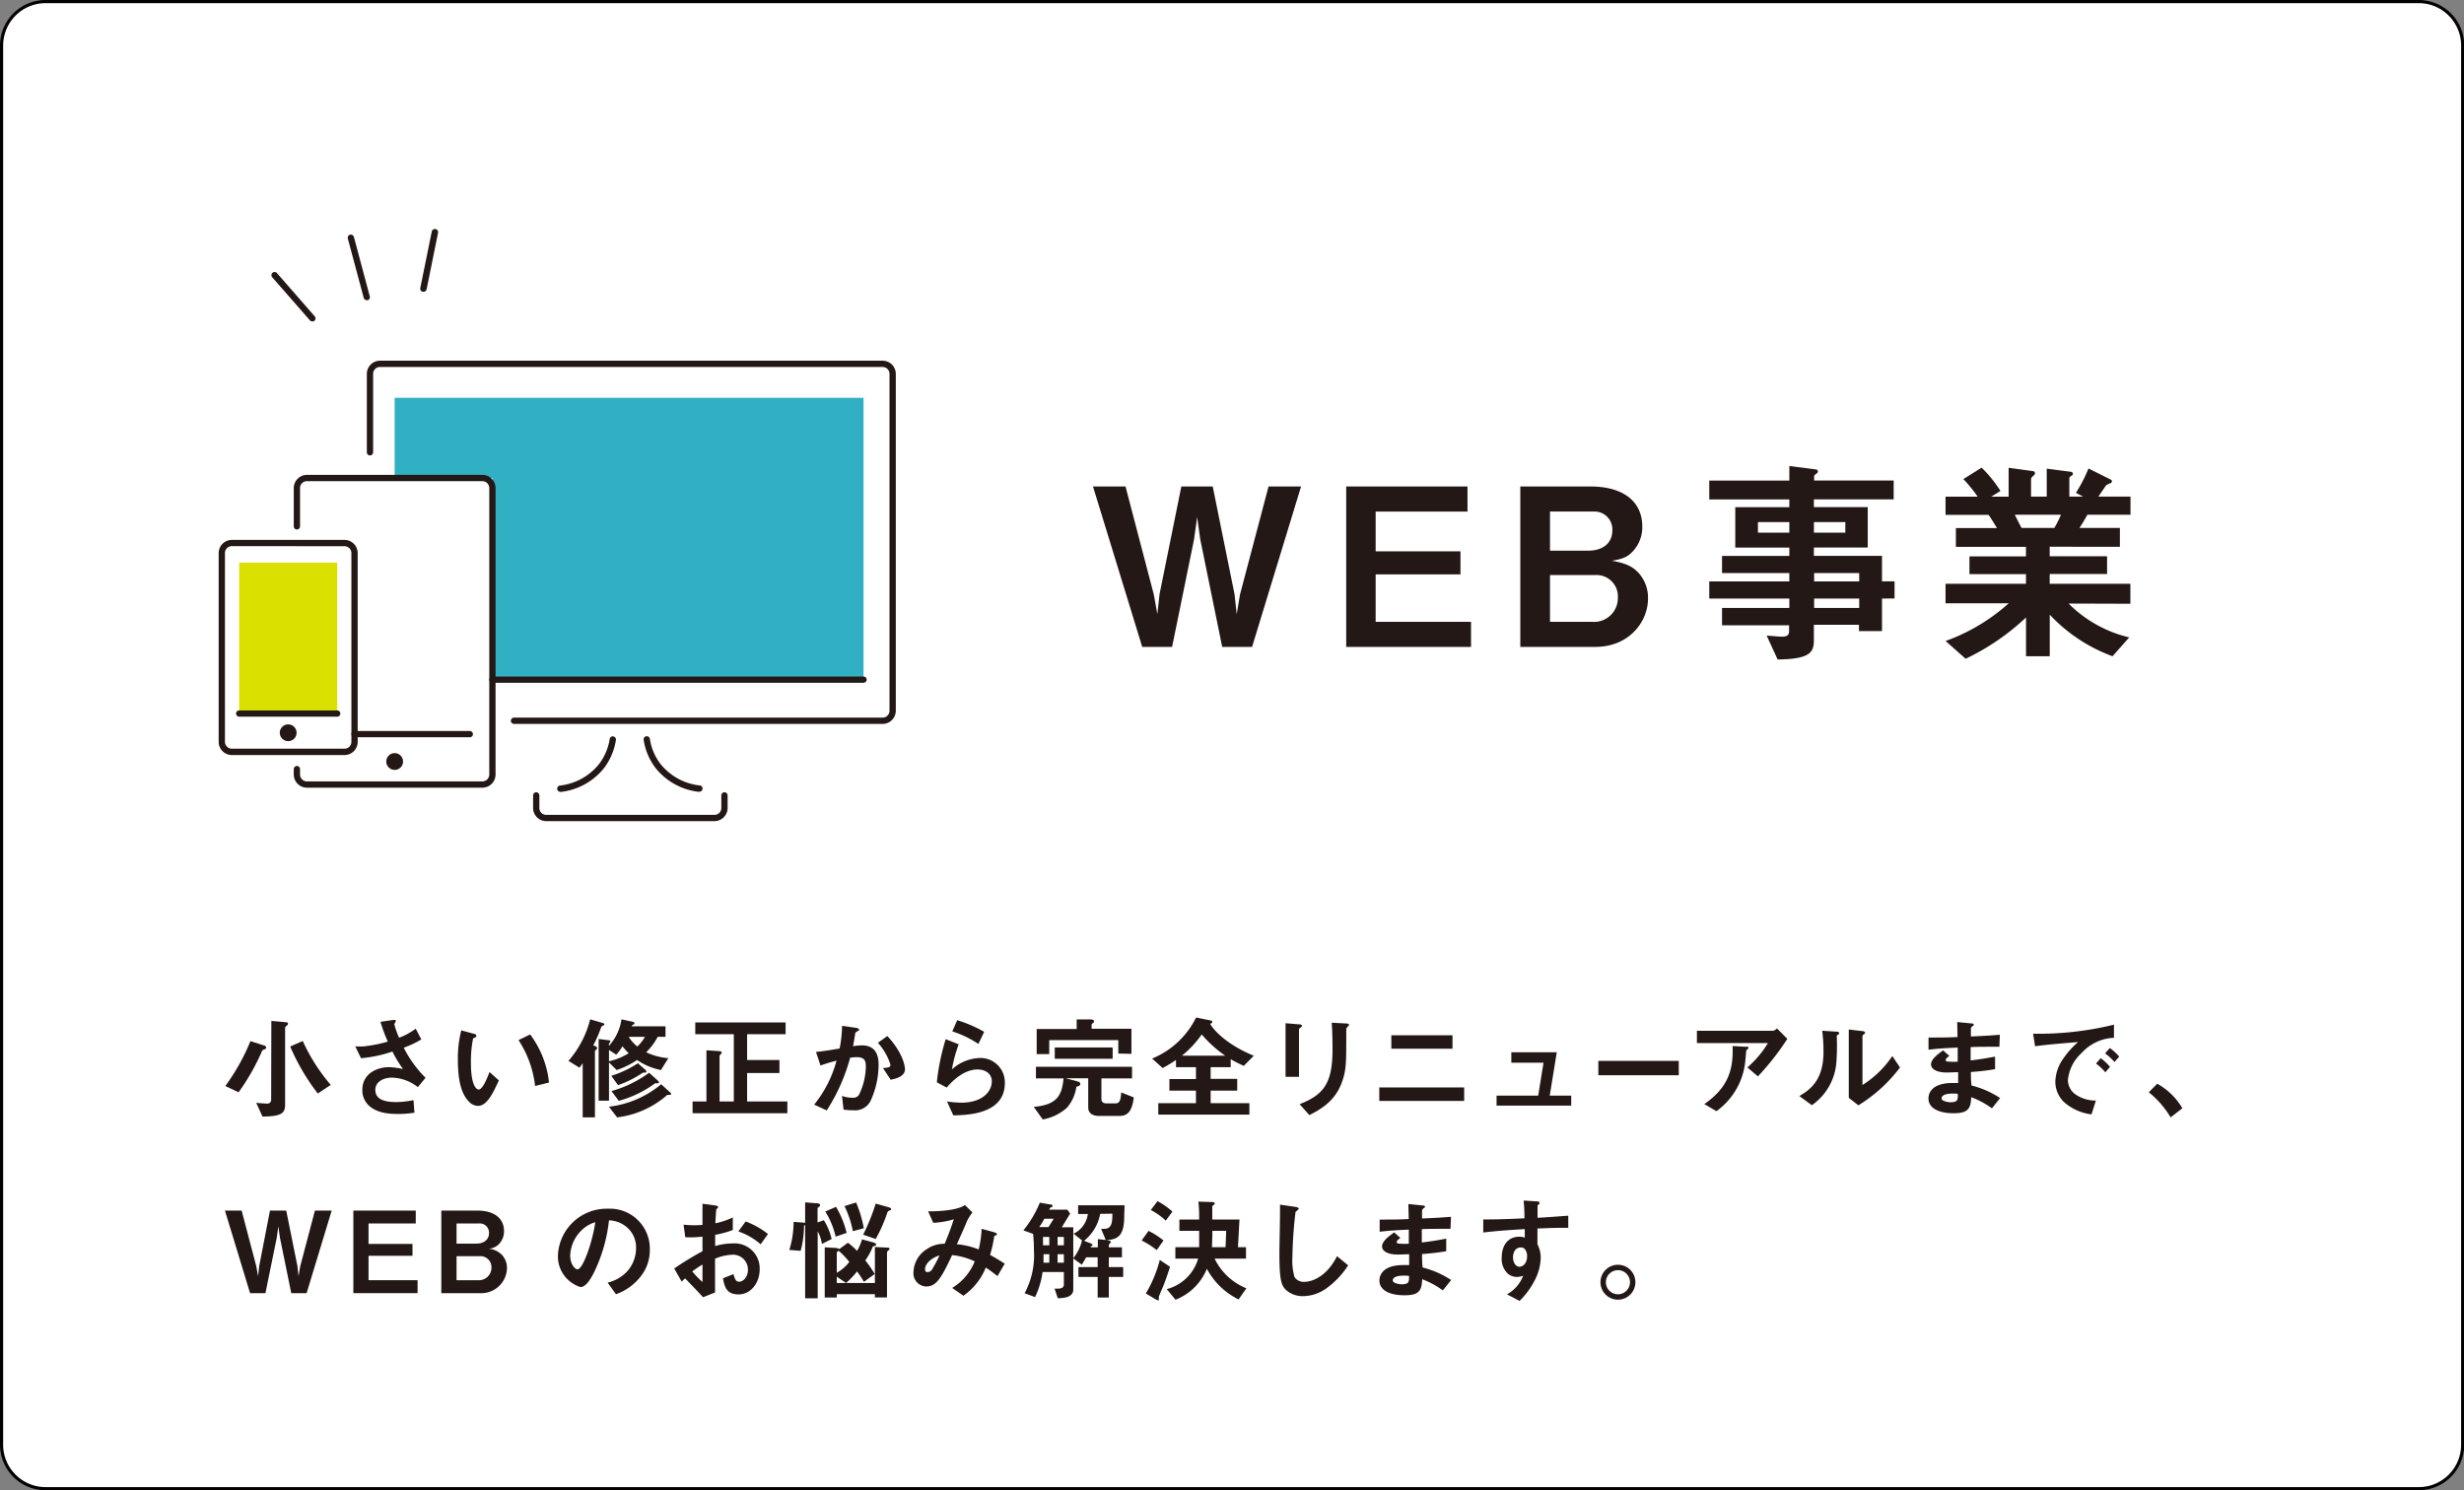
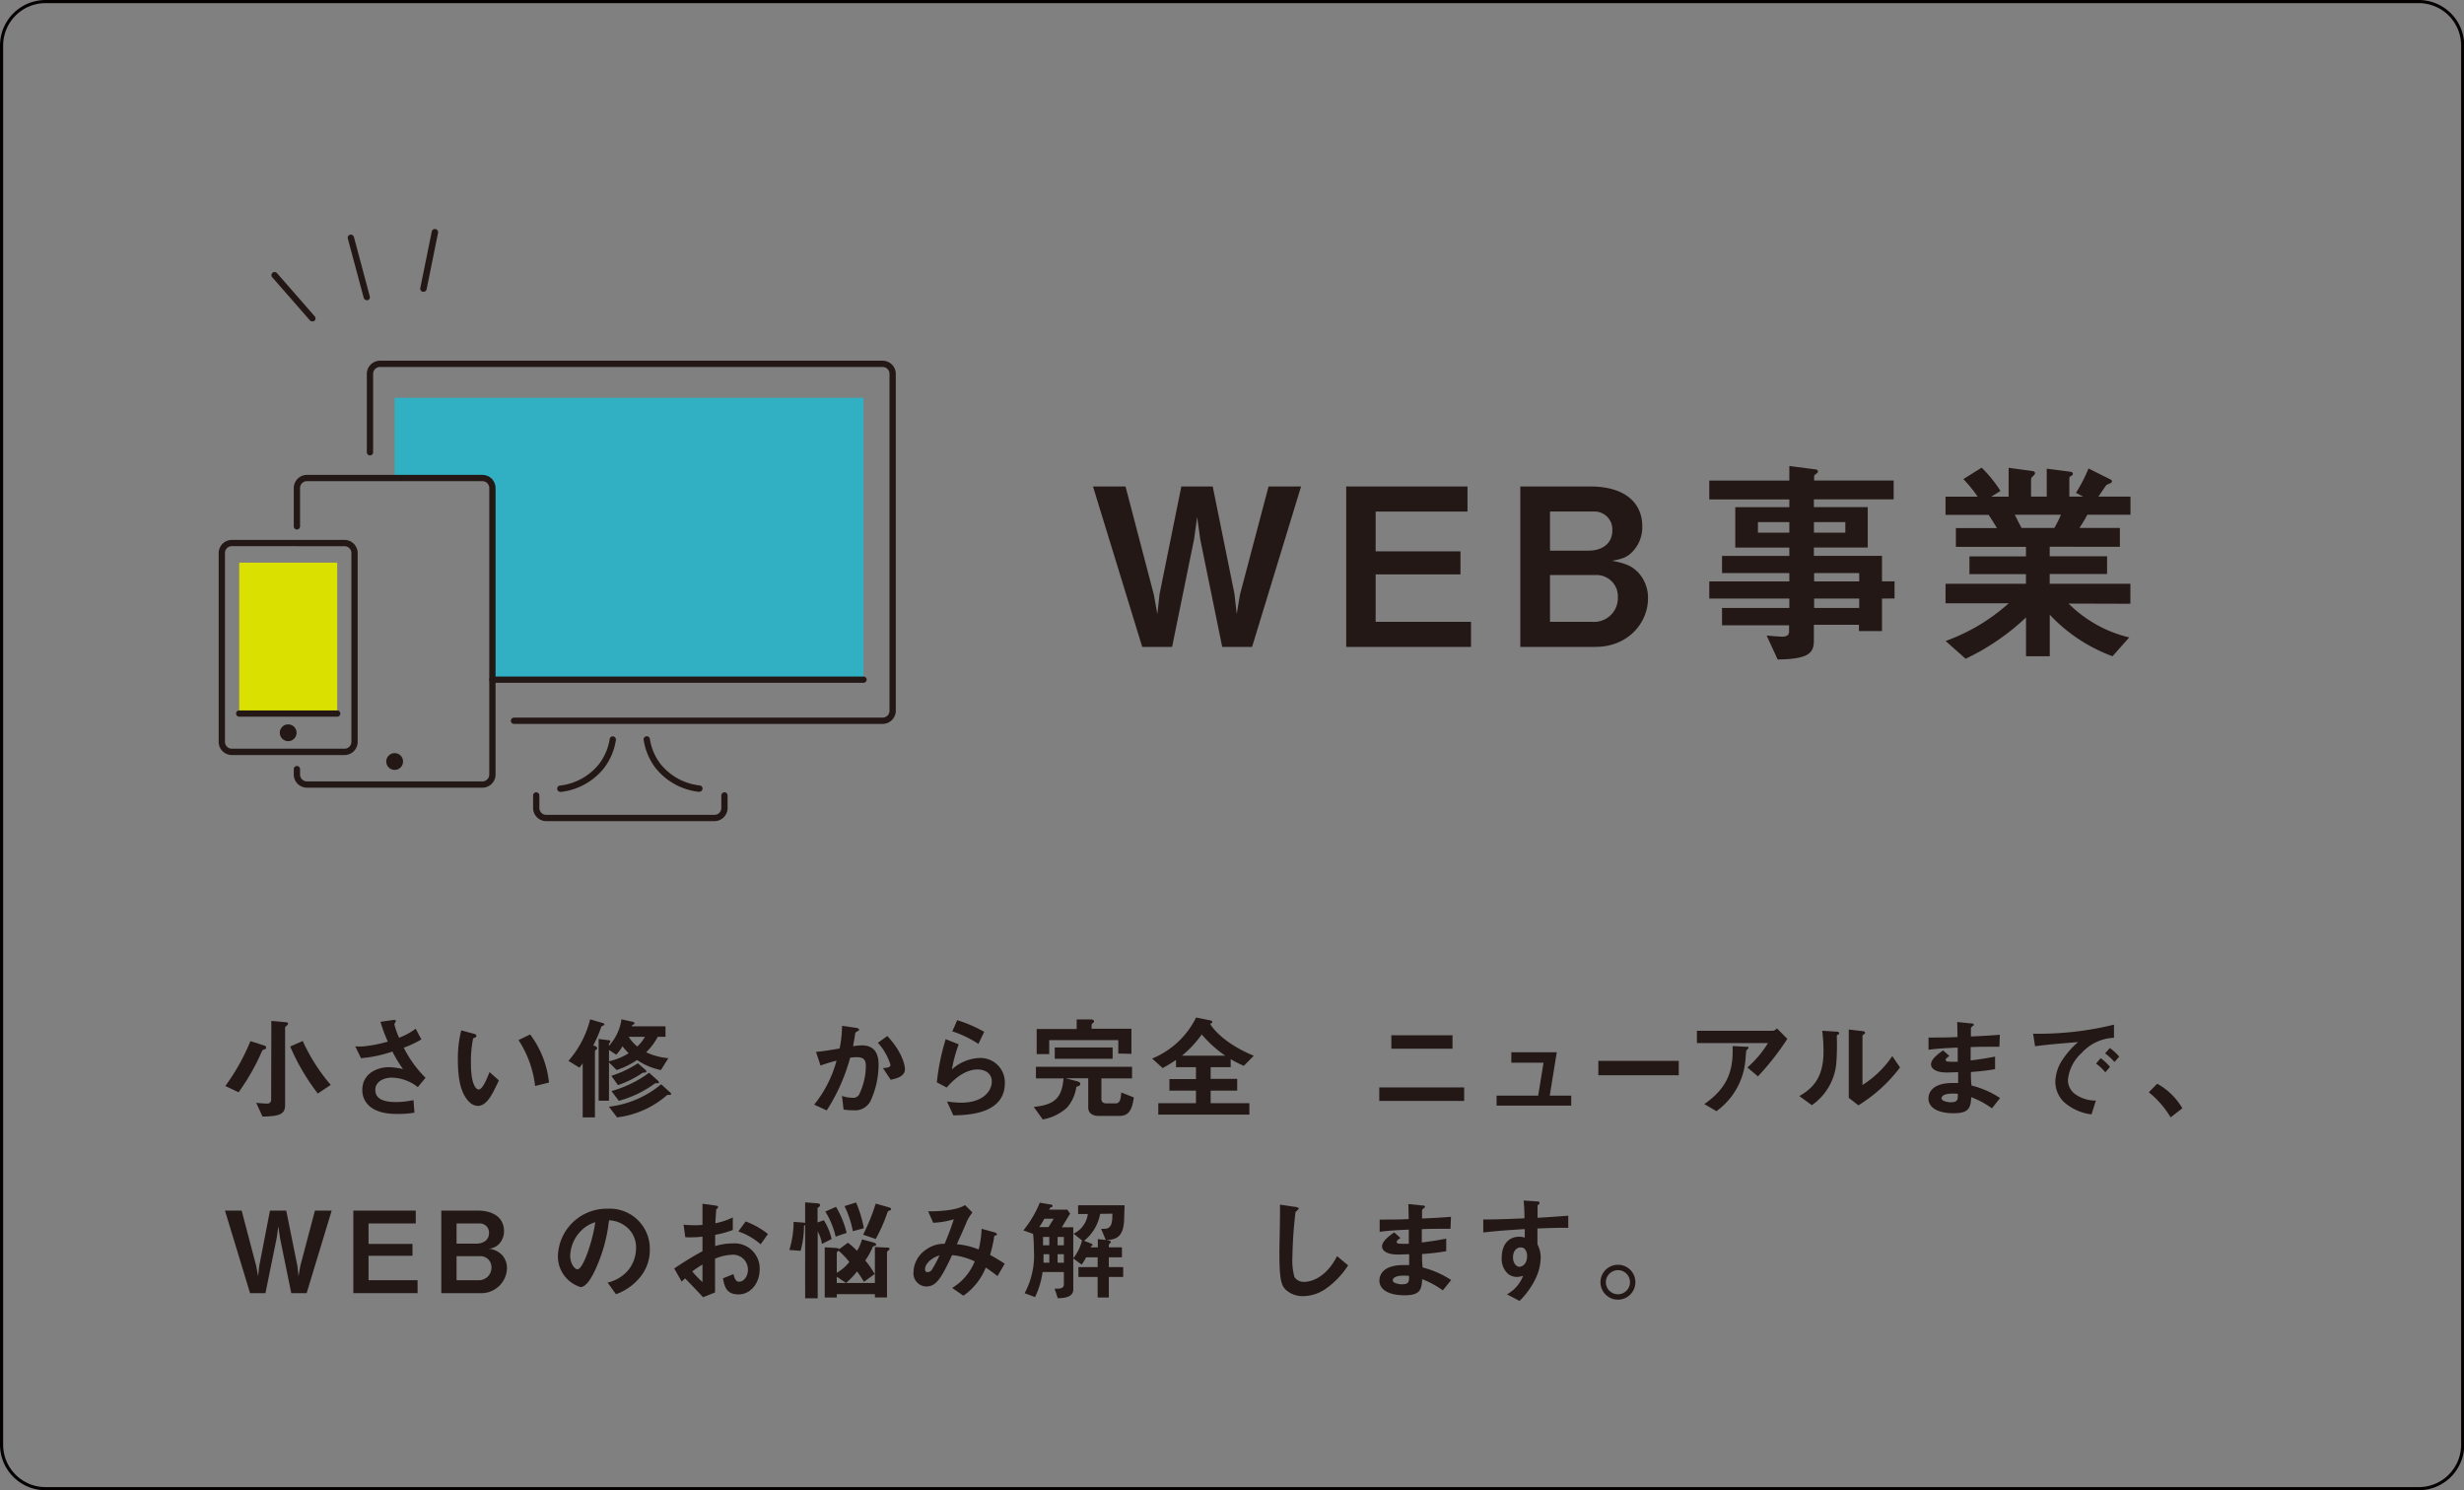
<svg xmlns="http://www.w3.org/2000/svg" viewBox="0 0 392.46 237.4">
  <rect x="0" y="0" width="392.46" height="237.4" fill="#808080" stroke="none" />
  <defs>
    <style>.cls-1{fill:#fff;}.cls-2{fill:#040000;}.cls-3{fill:#231815;}.cls-4{fill:#dae000;}.cls-5{fill:#30b0c2;}</style>
  </defs>
  <g id="レイヤー_2" data-name="レイヤー 2">
    <g id="レイヤー_1-2" data-name="レイヤー 1">
-       <rect class="cls-1" x="0.25" y="0.25" width="391.96" height="236.9" rx="7" />
      <path class="cls-2" d="M385.21,237.4H7.25A7.26,7.26,0,0,1,0,230.15V7.25A7.26,7.26,0,0,1,7.25,0h378a7.26,7.26,0,0,1,7.25,7.25v222.9A7.26,7.26,0,0,1,385.21,237.4ZM7.25.5A6.76,6.76,0,0,0,.5,7.25v222.9a6.76,6.76,0,0,0,6.75,6.75h378a6.75,6.75,0,0,0,6.75-6.75V7.25A6.75,6.75,0,0,0,385.21.5Z" />
      <path class="cls-3" d="M199.43,103.05h-4.76l-3.5-17.15-.49-3.54-.49,3.54-3.5,17.15h-4.76L174.09,77.5h5.18l4.51,17.22.56,3.11.35-3.18,3.47-17.15h5l3.47,17.15.35,3.18.52-3.11,4.55-17.22h5.18Z" />
      <path class="cls-3" d="M214.42,103.05V77.5h19.32v4H219.11v6.33h13.51V91.5H219.11v7.56H234.3v4Z" />
      <path class="cls-3" d="M254.09,103.05H242.15V77.5h11.2c5.18,0,8.23,2.38,8.23,6.37a5.63,5.63,0,0,1-1.47,3.92c-.81.87-1.47,1.22-3.36,1.54,2.48.45,3.32,1,4.2,1.89a5.91,5.91,0,0,1,1.54,4.13C262.49,99.06,259.48,103.05,254.09,103.05Zm-.28-21.56h-6.93v6.23H253c2.06,0,3.81-1,3.81-3.26A2.84,2.84,0,0,0,253.81,81.49Zm.38,10.11h-7.31v7.46h6.75a3.79,3.79,0,0,0,4.06-3.85A3.41,3.41,0,0,0,254.19,91.6Z" />
      <path class="cls-3" d="M299.76,95.35v5.18h-3.67v-1h-7.18v2.53c0,2-.87,2.93-5.77,3l-1.75-3.81c.91.06,1.89.17,2.48.17s1.09-.17,1.09-.81v-1H274.28V96.85H285v-1.5H272.25V92.62H285V91.29H274.28V88.56H285V87.23h-8.61V80.79H285V79.56H272.25v-3H285V74.24l4.13.53c.17,0,.42.1.42.31s-.07.25-.39.49a.38.38,0,0,0-.21.32v.66h12.67v3H288.91v1.23h8.58v6.44h-8.58v1.33h10.85v4.06h2v2.73ZM285,83.17h-5v1.68h5Zm8.92,0h-5v1.68h5Zm2.21,8.12h-7.18v1.33h7.18Zm0,4.06h-7.18v1.5h7.18Z" />
      <path class="cls-3" d="M329.48,96.15a20.29,20.29,0,0,0,9.66,5.39l-2.66,3a25.91,25.91,0,0,1-10-6.62v6.62h-3.78V98.36a37.13,37.13,0,0,1-9.62,6.58l-3.19-2.83a30.43,30.43,0,0,0,10.05-6H309.88V93h12.81V91.46h-9V88.63h9V87.12H311.53v-3h6.54c-.87-1.43-1-1.61-1.33-2.1h-6.86v-2.9H315a22.1,22.1,0,0,0-2.28-2.8l2.91-1.82a20.47,20.47,0,0,1,3,3.71l-1.47.91h2.77V74.52l3.88.53a.37.37,0,0,1,.32.31c0,.21-.18.35-.28.46a.73.73,0,0,0-.35.56v2.73H326V74.66l3.78.49c.17,0,.38.11.38.32s-.1.24-.28.35-.28.21-.28.38v2.91h2.21l-1.16-.6a24.11,24.11,0,0,0,2-3.88l3.5,1.75a.33.33,0,0,1,.24.28.41.41,0,0,1-.21.31,3.33,3.33,0,0,0-.7.32c-.07.07-1.05,1.54-1.26,1.82h5.12V82h-6.87c-.45.84-.8,1.4-1.26,2.1h6.44v3H326.47v1.51h9.14v2.83h-9.14V93h12.85v3.18ZM320.91,82c.45.88.49,1,1.08,2.1h5.22a16.44,16.44,0,0,0,1.05-2.1Z" />
      <path class="cls-3" d="M35.89,173a33.51,33.51,0,0,0,4-7.15l2.18.7a.4.4,0,0,1,.33.32.26.26,0,0,1-.2.26c-.36.14-.4.16-.49.36A34.48,34.48,0,0,1,38,174Zm7.33-10.36,2.28.2c.08,0,.38,0,.38.25a.4.4,0,0,1-.18.27s-.29.24-.29.33v12.29c0,1.34-.54,1.86-3.6,1.89l-1-2.19c.65.07,1.42.12,1.69.12a.59.59,0,0,0,.69-.61Zm7.4,11.56a34.35,34.35,0,0,1-4.4-7.49l2-.88a29.42,29.42,0,0,0,4.46,7Z" />
      <path class="cls-3" d="M66.55,173.18a6.92,6.92,0,0,0-4.13-1.51c-1.44,0-2.64.72-2.64,1.94,0,1.39,1.2,1.95,3.31,1.95a13.41,13.41,0,0,0,2.77-.31l.15,2a15.07,15.07,0,0,1-2.85.2c-1,0-3.49-.09-4.75-1.71a3.29,3.29,0,0,1-.7-2.1C57.71,171.05,60,170,62,170a12.44,12.44,0,0,1,2.19.3,20.14,20.14,0,0,1-1.69-2.79,20.25,20.25,0,0,1-5,1.06l-.92-1.89a8.16,8.16,0,0,0,1.42,0,21.74,21.74,0,0,0,3.77-.75,24.8,24.8,0,0,1-1.17-3.15l1.81-.27c.13,0,.63-.13.63.1s-.23.45-.23.56a12.06,12.06,0,0,0,.76,2.14,10.45,10.45,0,0,0,2.64-1.44l.9,1.71a15.73,15.73,0,0,1-2.8,1.32,18.17,18.17,0,0,0,3.47,4.79Z" />
      <path class="cls-3" d="M76.1,176.17a2,2,0,0,1-1.33-.6c-1.26-1.22-1.84-3.33-1.84-6.75a17.92,17.92,0,0,1,.54-4.68l2,.54c.12,0,.41.13.41.34s-.22.27-.52.38a18.48,18.48,0,0,0-.35,4c0,3.51.87,4.16,1.23,4.16.65,0,1.39-1.91,1.73-2.78l1.49,1.33C78.46,174.26,77.56,176.17,76.1,176.17ZM85.23,173a16.83,16.83,0,0,0-2.64-7.31l1.85-.9a15.35,15.35,0,0,1,3,7.66Z" />
      <path class="cls-3" d="M96,163.4a.44.44,0,0,0-.25.24,20.52,20.52,0,0,1-1.26,2.9c.3.09.61.19.61.41s0,.13-.16.27-.18.2-.18.27V178H92.81v-8.63a7.17,7.17,0,0,1-.52.71L90.54,169A15.91,15.91,0,0,0,94,162.38l2,.59c.11,0,.26.09.26.22S96.12,163.35,96,163.4Zm9.27,7.06a10.25,10.25,0,0,1-3.8-1.6,13.27,13.27,0,0,1-3.25,1.6L97,169.25v6.09H95.35v-9.83l1.57.2c.12,0,.29,0,.29.18s-.22.32-.22.39v.33a8,8,0,0,0,2-4.23l1.77.39c.07,0,.29.06.29.24s0,.12-.17.19a.52.52,0,0,0-.27.29H106v1.68h-1.24a9.92,9.92,0,0,1-1.84,2.46,10.33,10.33,0,0,0,3.53.94Zm-6.12-3.8a7,7,0,0,1-1,1.35L97,167.26v1.8a9.73,9.73,0,0,0,3.13-1.28A11.66,11.66,0,0,1,99.13,166.66Zm7.56,7.76-.32,0c-.11,0-.13,0-.29.16A14.73,14.73,0,0,1,98.29,178l-1.3-1.7a15.79,15.79,0,0,0,8.32-3.58l1.38,1.26c.08.06.2.16.2.29S106.75,174.42,106.69,174.42Zm-4.17-3.55c-.15,0-.15,0-.33.13a16.28,16.28,0,0,1-3.78,1.86l-1.06-1.48a17,17,0,0,0,4.23-2l1.15,1a.46.46,0,0,1,.2.3C102.93,170.87,102.8,170.87,102.52,170.87Zm2.21,1.7-.3,0c-.11,0-.13,0-.26.11a17.19,17.19,0,0,1-5.63,2.68l-1.17-1.55a18.59,18.59,0,0,0,6-2.92l1.39,1.25a.52.52,0,0,1,.18.3C104.93,172.55,104.82,172.57,104.73,172.57Zm-4.61-7.4a6.2,6.2,0,0,0,1.37,1.54,6.24,6.24,0,0,0,1.21-1.54Z" />
-       <path class="cls-3" d="M110.31,177.34v-1.87h2.21v-8.16l2.07.14c.17,0,.36.08.36.26a.21.21,0,0,1-.09.16c-.14.14-.25.23-.25.41v7.19h2.27V164.75h-6.14v-1.87h14.39v1.87H119v4.11h5.15v2.07H119v4.54h6.41v1.87Z" />
      <path class="cls-3" d="M138.61,175.48a2.79,2.79,0,0,1-2.7,1.39,11.66,11.66,0,0,1-1.55-.11l-.25-2.18a4.9,4.9,0,0,0,1.62.29,1.11,1.11,0,0,0,1.08-.45,10.62,10.62,0,0,0,1.1-4.48c0-1-.2-1.53-1.5-1.53a6,6,0,0,0-1,.09,29.94,29.94,0,0,1-3.73,8.39l-2-.92a19,19,0,0,0,3.56-7,23.56,23.56,0,0,0-2.55.77l-.72-2.17c1.31-.11,3-.42,3.76-.54a18.64,18.64,0,0,0,.39-3.61l2.2.31c.15,0,.51.13.51.29s0,.12-.24.25-.36.22-.38.4c-.09.64-.21,1.28-.34,2a8.76,8.76,0,0,1,1.42-.14c2.45,0,2.65,2,2.65,3.09A13.83,13.83,0,0,1,138.61,175.48Zm3.26-3.47-1.23-1.86c.78-.07,1.19-.1,1.19-.54a9.32,9.32,0,0,0-2-3.49l1.5-1.08c2.36,2.52,2.81,4.65,2.81,5.29C144.14,171.36,143,171.79,141.87,172Z" />
      <path class="cls-3" d="M151.84,177.68l-1-2.21a18.61,18.61,0,0,0,2.25.19c3.35,0,4.88-1.74,4.88-3.4,0-1.15-.92-1.89-2.27-1.89s-3.06.72-4.91,2.88l-1.57-.83a35.28,35.28,0,0,1,1.41-6.88l2.07.82a22.28,22.28,0,0,0-1.08,4,6.9,6.9,0,0,1,4.43-1.82,3.88,3.88,0,0,1,4,3.94C160.08,177.52,154.07,177.63,151.84,177.68Zm4-11.38a16.78,16.78,0,0,0-4.16-2l.78-1.78a21,21,0,0,1,4.3,1.85Z" />
      <path class="cls-3" d="M178.3,177.77H175c-.63,0-1.67-.22-1.67-1.35v-4.65h-3.6l1.81.47c.18.06.53.15.53.43s-.33.37-.63.46a6.41,6.41,0,0,1-1.5,3.33,7.79,7.79,0,0,1-3.85,1.87l-1.44-2c3.64-.34,4.48-1.71,4.75-4.54H165v-1.85h15.31v1.85h-4.88v3.28c0,.54.39.7.77.7h1.48c.65,0,.82-.52.91-1.74l2,.79C180.32,176.94,179.69,177.77,178.3,177.77Zm-.18-9.94v-2.14h-11v2.23h-2v-4h6.37v-1.53l2.18,0c.09,0,.58,0,.58.3,0,.09,0,.16-.18.29s-.2.22-.2.31v.59h6.34v4Zm-10.12.83v-1.8h9.22v1.8Z" />
      <path class="cls-3" d="M198.11,169.79a20.51,20.51,0,0,1-2.09-1.06V170h-3.19v1.87h4.23v1.87h-4.23v2H199v1.82H184.49v-1.82h6v-2h-4.23V171.9h4.23V170h-3.18v-1.15a20.17,20.17,0,0,1-2.13,1.29l-1.67-1.51a13.54,13.54,0,0,0,7-6.54l2.22.45c.31.06.36.15.36.26s0,.14-.34.3c.77,1.35,3.13,3.53,6.95,5.08Zm-6.7-5a16.86,16.86,0,0,1-3.15,3.38h6.89A19.12,19.12,0,0,1,191.41,164.79Z" />
-       <path class="cls-3" d="M207.19,163.67c-.27.2-.29.22-.29.27v7.6h-2.14V163l2.14.18c.14,0,.47,0,.47.2S207.26,163.6,207.19,163.67Zm7.47-.12c-.23.23-.23.28-.23.79,0,.16,0,1,0,1.15,0,3.51,0,4.93-.61,6.68-1.06,3.19-3.4,4.52-5.27,5.47L207,175.9c3.69-1.46,5.24-3.17,5.24-8.61,0-.43,0-2.93-.13-4.37l2.31.12c.09,0,.45,0,.45.24C214.86,163.33,214.84,163.4,214.66,163.55Z" />
      <path class="cls-3" d="M219.69,175.38v-2.15h13.52v2.15Zm1.92-8.32v-2.14h9.74v2.14Z" />
      <path class="cls-3" d="M238.37,176.13v-1.6H245l.85-5.24h-5.13v-1.66h7.24l-1.12,6.9h3.42v1.6Z" />
      <path class="cls-3" d="M254.58,171.29V169h12.81v2.29Z" />
      <path class="cls-3" d="M280,171.47l-1.68-1.42a16.79,16.79,0,0,0,3.28-3.89H270.28v-1.95h12.11a1.07,1.07,0,0,0,.63-.39l1.66,1.67A42,42,0,0,1,280,171.47Zm-1.59-4.39s-.25.23-.27.3-.11,1.3-.14,1.53a11.16,11.16,0,0,1-4.61,8.1l-1.93-1.13c3.8-2.63,4.65-5.49,4.5-9.24l2.11.11c.38,0,.43,0,.43.16S278.41,167,278.36,167.08Z" />
      <path class="cls-3" d="M292.69,164.86c-.13.11-.13.14-.13.23a37.25,37.25,0,0,1-.09,4.43,9.17,9.17,0,0,1-3.88,6.54l-2-1.46c1.73-1,3.85-2.54,3.85-7a26.67,26.67,0,0,0-.2-3.4l2.18.14c.33,0,.52.07.52.27S292.91,164.68,292.69,164.86ZM296,176.08l-1.53-1.19V164l2.09.25c.16,0,.5.06.5.24s0,.12-.19.27c0,0-.22.2-.22.21v7.87a15.83,15.83,0,0,0,4.75-4.61l1.23,1.82A24.08,24.08,0,0,1,296,176.08Z" />
      <path class="cls-3" d="M317.27,176.56a13.85,13.85,0,0,0-3.3-1.78c-.07,1.84-.5,2.56-2.81,2.56-2.48,0-4-.88-4-2.34,0-.52.18-2.61,4.23-2.47l.5,0,0-1.73c-.33,0-1.32.05-1.84.05-1.65,0-2.48-.59-2.48-1.29,0-.88,1.22-1.73,1.92-2.23l1,.88c-.32.23-.59.43-.59.66s.37.26.68.26a11.08,11.08,0,0,0,1.24,0l0-2.25c-2.07.09-3.1.16-4.65.34l0-1.94c2.05,0,3,0,4.62-.08l-.05-2.39,2.19.22c.35,0,.45.09.45.21s0,.09-.23.25a.61.61,0,0,0-.23.33s0,.36,0,1.29c2.31-.1,2.92-.14,4.61-.27l-.07,1.91c-2,0-3.67,0-4.58.06v2.12c1.57-.2,2.24-.3,3.89-.61v2a36.44,36.44,0,0,1-3.85.45c0,.9,0,1.08.09,2.15a14.84,14.84,0,0,1,4.56,2ZM311,174.21c-1.17,0-1.75.3-1.75.77s1.15.61,1.37.61c1.17,0,1.24-.32,1.22-1.33A4.36,4.36,0,0,0,311,174.21Z" />
      <path class="cls-3" d="M331.56,167.74a6.67,6.67,0,0,0-2.19,4.32,2.83,2.83,0,0,0,1.3,2.34,5.58,5.58,0,0,0,3.16.92l-.7,2.2a8.08,8.08,0,0,1-4.43-2,4.54,4.54,0,0,1-1.33-3.24,6.56,6.56,0,0,1,1.22-3.58A13.53,13.53,0,0,1,331,166c-2.41.2-5.06.41-6.86.67l-.31-2a50.28,50.28,0,0,0,12.88-1.44v2.09A7.34,7.34,0,0,0,331.56,167.74Zm3.77,3.08a8.1,8.1,0,0,0-1.48-1.39l.74-.86a7.9,7.9,0,0,1,1.49,1.39Zm1.46-1.64a8.55,8.55,0,0,0-1.5-1.37l.76-.86a8.33,8.33,0,0,1,1.49,1.37Z" />
      <path class="cls-3" d="M343.6,172.64a10.5,10.5,0,0,1,4,3.91L345.73,178a14.83,14.83,0,0,0-3.48-4Z" />
      <path class="cls-3" d="M48.84,206H46.39l-1.8-8.83-.26-1.82-.25,1.82L42.28,206H39.83l-4-13.15h2.66l2.33,8.86.29,1.6.18-1.64L43,192.85h2.59l1.78,8.82.18,1.64.27-1.6,2.34-8.86h2.67Z" />
      <path class="cls-3" d="M56.28,206V192.85h9.94v2.05H58.7v3.26h7v1.89h-7v3.89h7.81V206Z" />
      <path class="cls-3" d="M76.43,206H70.29V192.85h5.76c2.66,0,4.23,1.23,4.23,3.28a2.91,2.91,0,0,1-.76,2,2.45,2.45,0,0,1-1.73.79,3.37,3.37,0,0,1,2.17,1,3.06,3.06,0,0,1,.79,2.13A4.09,4.09,0,0,1,76.43,206Zm-.15-11.1H72.72v3.21h3.17c1.06,0,2-.54,2-1.68A1.47,1.47,0,0,0,76.28,194.9Zm.2,5.21H72.72v3.83h3.47a2,2,0,0,0,2.09-2A1.75,1.75,0,0,0,76.48,200.11Z" />
      <path class="cls-3" d="M102.3,203a8.65,8.65,0,0,1-4.19,3.17l-1.33-1.85a6.08,6.08,0,0,0,3.24-1.93,5.61,5.61,0,0,0,1.29-3.58,4.22,4.22,0,0,0-1.29-3.15A4.61,4.61,0,0,0,97,194.4a25.32,25.32,0,0,1-2.24,8c-.54,1.12-1.37,2.63-2.3,2.63a5.12,5.12,0,0,1-3.6-4.84,7.77,7.77,0,0,1,7.94-7.64,6.37,6.37,0,0,1,6.7,6.56A6.69,6.69,0,0,1,102.3,203ZM92.62,196a5.9,5.9,0,0,0-1.8,4c0,1.46.82,2.21,1.15,2.21.93,0,2.48-4.7,2.84-7.51A5.26,5.26,0,0,0,92.62,196Z" />
      <path class="cls-3" d="M107.39,202.07a50.62,50.62,0,0,1,4.5-2.75V197a17,17,0,0,1-2.74.09l-.27-2a15.35,15.35,0,0,0,1.76.09c.45,0,.72,0,1.25-.06,0-2,0-2.19,0-3.36l2,.27c.5.07.5.2.5.29s-.27.28-.3.34-.13,1.87-.15,2.21a11.65,11.65,0,0,0,2.78-.93v2a15.74,15.74,0,0,1-2.81.77l0,1.79a9.65,9.65,0,0,1,2.77-.42A4,4,0,0,1,121,202.2c0,2.21-1.44,4-3.37,4s-2.23-1.24-2.48-2.56l1.67-.67c.22.74.36,1.21.92,1.21s1.39-.65,1.39-1.91a2.37,2.37,0,0,0-2.5-2.39,7.91,7.91,0,0,0-2.74.63c0,2.86,0,3.19,0,5.38l-1.91.76c-.77-.83-1.22-1.32-2.86-3a6.5,6.5,0,0,0-.54.52Zm4.5-.63a18.81,18.81,0,0,0-1.63,1.1,15.15,15.15,0,0,0,1.63,1.69Zm9.26-3.22a10.43,10.43,0,0,0-3.55-2.05l1.17-1.59a13,13,0,0,1,3.55,2Z" />
      <path class="cls-3" d="M130.91,198.16a5.6,5.6,0,0,0-.67-2v10.66h-2V195.16l-.18.1a14.86,14.86,0,0,1-.54,4l-1.8-.14a15,15,0,0,0,.68-4.47l1.52.11a1.52,1.52,0,0,1,.32.06v-3.28l1.77.14c.46,0,.61.13.61.31s-.2.31-.4.43v2.32l1-.36a9.7,9.7,0,0,1,1.24,3Zm10.62,1a.56.56,0,0,0-.25.38v7.15h-1.93v-.53h-6.07v.54h-1.92v-8l1.67.09a1.62,1.62,0,0,1,.67.18l1.35-1a11.25,11.25,0,0,1,1.46,1.29,7.38,7.38,0,0,0,.79-1.83l1.73.47c.21.05.52.18.52.36a.19.19,0,0,1-.14.18c-.15.05-.36.1-.4.18a10.62,10.62,0,0,1-1.19,2.17,16.75,16.75,0,0,1,1.5,2.16l-1.71,1.25a19,19,0,0,0-1.1-1.66,13.46,13.46,0,0,1-1.75,1.84l-1.48-1v1h6.07v-5.73l1.89.09c.24,0,.44,0,.44.22A.36.36,0,0,1,141.53,199.19ZM133.1,197a13,13,0,0,0-1.65-4l1.71-.75a15.14,15.14,0,0,1,1.69,4.15Zm.47,2.26c-.12.08-.29.15-.29.33v3.17a6.77,6.77,0,0,0,2-1.73A13,13,0,0,0,133.57,199.24Zm2.27-3.13a15.82,15.82,0,0,0-1.33-4l1.85-.57a19.53,19.53,0,0,1,1.23,4.1Zm5.89-3.31a.55.55,0,0,0-.38.3,24,24,0,0,1-1.87,4.25l-2-.68a33.07,33.07,0,0,0,2-4.95l2,.56c.21.05.45.14.45.32S141.84,192.76,141.73,192.8Z" />
      <path class="cls-3" d="M158.88,203.28c-.95-.74-1.45-1.08-1.87-1.35a10,10,0,0,1-3.56,4.48l-1.79-1.24a8.73,8.73,0,0,0,3.59-4.23,11,11,0,0,0-3.6-1c-1.79,3.82-2.56,5-4.15,5a2.1,2.1,0,0,1-2-2.32A4.47,4.47,0,0,1,147.6,199a4.76,4.76,0,0,1,2.86-.86c.52-1.25.93-2.27,1.46-3.91a12.86,12.86,0,0,1-3.28.56l-.81-1.82c2.77,0,4.9-.34,5.87-1l1.19,1.18a7.25,7.25,0,0,0-.94,1.53c0,.08-1.3,3-1.55,3.53a11.93,11.93,0,0,1,3.48.83,16.21,16.21,0,0,0,.47-3.29l2,.55c.18.06.43.15.43.31s0,.11-.27.23-.14.13-.19.38a22,22,0,0,1-.62,2.69c1,.55,1.55.9,2.33,1.4Zm-11.54-1.12c0,.47.24.49.36.49a.83.83,0,0,0,.76-.44,19.79,19.79,0,0,0,1.19-2.23C148.1,200.47,147.34,201.49,147.34,202.16Z" />
      <path class="cls-3" d="M168.48,206.81l-.51-1.53.54,0c.43,0,.94-.11.94-.65v-2h-3.39a13.35,13.35,0,0,1-1.2,4l-1.66-.62a12.76,12.76,0,0,0,1.48-6.84,25.2,25.2,0,0,0-.13-2.61L163,196a17.45,17.45,0,0,0,2.62-4.41l1.56.27c.33,0,.47.1.47.25s-.13.18-.23.21-.18.08-.31.38H170l.45.63-1.33,2.18h1.83v9.94C170.92,206.75,169.27,206.79,168.48,206.81Zm-2.15-12.66a10.13,10.13,0,0,1-.81,1.33H167l.83-1.33Zm.8,2.9h-1v1.33h1Zm0,2.75h-.92v1.35h.92Zm2.32-2.75h-1v1.33h1Zm0,2.75h-1v1.35h1Zm9.61-6c0,3.21-1.15,3.64-2.81,3.75.26.05.69.13.69.25a.52.52,0,0,1-.15.27.5.5,0,0,0-.18.31v.32h2.09v1.59h-2.09v1.56h2.29v1.57h-2.29v3.28h-1.78v-3.28h-3.06v-1.57h3.06v-1.56H173a12.91,12.91,0,0,1-.7,1.17l-1.37-1a7.14,7.14,0,0,0,1.41-2.86L171,196.53a4.06,4.06,0,0,0,2.27-3.14h-1.55V192h7.4Zm-3.83-.43a7.13,7.13,0,0,1-2.56,4.29l.7.27c.22.09.65.23.65.36s-.05.14-.27.25l0,.16h1.11v-1.31l1.26.14-.74-1.78a4.58,4.58,0,0,0,.54,0c1.23,0,1.25-1.22,1.26-2.41Z" />
-       <path class="cls-3" d="M184.24,199.14a13.4,13.4,0,0,0-2.4-1.53l1.1-1.53a12.73,12.73,0,0,1,2.38,1.53Zm1.17,5.42c-.13.32-.81,1.9-.83,2a3.38,3.38,0,0,0,0,.45c0,.12,0,.14-.09.14a1.61,1.61,0,0,1-.45-.18l-1.53-.92a20.27,20.27,0,0,0,2.22-5.34l1.63,1.09C186.08,202.68,185.81,203.48,185.41,204.56Zm.27-10.11a10.41,10.41,0,0,0-2.38-1.69l1.07-1.42a12.18,12.18,0,0,1,2.37,1.67ZM197.28,207a11.39,11.39,0,0,1-5.05-4.88,8.87,8.87,0,0,1-5,4.93l-1.39-1.69a7.07,7.07,0,0,0,5-4.86h-3.63v-1.82H191c0-.76,0-1,0-2.61h-3.15v-1.8H191c0-1,0-1.75-.13-2.85l2.09.07c.2,0,.52,0,.52.26,0,.07-.07.12-.12.16-.24.18-.27.2-.27.36s0,1.67,0,2h4.33l-.24,4.41h1.28v1.82h-5a9.6,9.6,0,0,0,5.06,4.73Zm-4.18-10.93c0,.73,0,.92-.06,2.61h2.16l.11-2.61Z" />
      <path class="cls-3" d="M211.13,205.33a6.53,6.53,0,0,1-3.59,1.15,4,4,0,0,1-2.63-.92c-.84-.73-1.13-1.65-1.13-6,0-1.1.14-6.45.09-7.66l2.39.35c.44.05.6.18.6.28s-.22.29-.51.53a69.19,69.19,0,0,0-.5,7.2,9.57,9.57,0,0,0,.34,3.19,1.76,1.76,0,0,0,1.59.75c1,0,3.42-.63,5.18-4.09l1.77,1.46A13.41,13.41,0,0,1,211.13,205.33Z" />
      <path class="cls-3" d="M229.81,205.56a13.78,13.78,0,0,0-3.29-1.78c-.07,1.84-.51,2.56-2.81,2.56-2.49,0-4-.88-4-2.34,0-.52.19-2.61,4.24-2.47l.5,0,0-1.73c-.32,0-1.31.05-1.83.05-1.66,0-2.49-.59-2.49-1.29,0-.88,1.23-1.73,1.93-2.24l1,.89c-.33.23-.6.43-.6.66s.38.26.69.26a11.18,11.18,0,0,0,1.24,0l0-2.25c-2.07.09-3.09.16-4.64.34l0-1.94c2,0,3,0,4.63-.08l-.06-2.39,2.2.22c.34,0,.45.09.45.21s0,.09-.23.25a.68.68,0,0,0-.24.33s0,.36,0,1.29c2.3-.1,2.91-.14,4.61-.27l-.08,1.91c-2,0-3.67,0-4.57.06v2.12c1.57-.2,2.23-.3,3.89-.61v2a36.82,36.82,0,0,1-3.85.45c0,.9,0,1.08.09,2.14a15.1,15.1,0,0,1,4.55,2Zm-6.23-2.35c-1.17,0-1.74.3-1.74.77s1.15.61,1.36.61c1.17,0,1.25-.32,1.23-1.33A4.42,4.42,0,0,0,223.58,203.21Z" />
      <path class="cls-3" d="M244.88,195.7v2.52a4.6,4.6,0,0,1,.52,2.19,8.08,8.08,0,0,1-.92,3.48,12.64,12.64,0,0,1-2.45,3.35l-2-1.05a5.72,5.72,0,0,0,2.57-2.95,3.6,3.6,0,0,1-1,.18,2.25,2.25,0,0,1-1.48-.56,3.21,3.21,0,0,1-.93-2.5c0-2,1-3.35,2.82-3.35a2.39,2.39,0,0,1,.85.15l0-1.36c-1.6.09-4.32.26-6.61.54v-2.08c1.23,0,2.78,0,6.56-.18,0-.56,0-1.52-.13-2.83l2,.13c.42,0,.52.07.52.25s0,.16-.16.27-.14.14-.14.21V194c2.5-.15,3.06-.2,4.89-.34v1.94C248.41,195.57,247.22,195.61,244.88,195.7Zm-2,3.27a.93.93,0,0,0-.67-.25c-.72,0-1.22.63-1.22,1.59s.57,1.49,1,1.49,1.24-.4,1.24-1.67A1.69,1.69,0,0,0,242.88,199Z" />
      <path class="cls-3" d="M260.48,204.25a2.78,2.78,0,1,1-2.77-2.77A2.77,2.77,0,0,1,260.48,204.25Zm-4.7,0a1.92,1.92,0,1,0,1.93-1.91A1.93,1.93,0,0,0,255.78,204.25Z" />
    </g>
    <g id="レイヤー_2-2" data-name="レイヤー 2">
      <rect class="cls-4" x="38.1" y="89.63" width="15.61" height="24.05" />
      <polygon class="cls-5" points="137.54 108.27 78.43 108.27 78.43 76.15 62.86 76.15 62.86 63.37 137.54 63.37 137.54 108.27" />
      <path class="cls-3" d="M58.41,47.81a.49.49,0,0,1-.48-.37L55.4,38a.5.5,0,0,1,.35-.61.52.52,0,0,1,.62.36l2.53,9.47a.51.51,0,0,1-.36.62Z" />
      <path class="cls-3" d="M67.43,46.48h-.1a.51.51,0,0,1-.39-.59l1.83-9a.5.5,0,1,1,1,.2l-1.82,9A.5.5,0,0,1,67.43,46.48Z" />
      <path class="cls-3" d="M49.74,51.2a.52.52,0,0,1-.38-.17l-6-6.86a.5.5,0,0,1,.75-.67l6,6.87a.51.51,0,0,1,0,.71A.54.54,0,0,1,49.74,51.2Z" />
      <path class="cls-3" d="M140.58,115.32H81.87a.5.5,0,0,1-.5-.5.51.51,0,0,1,.5-.5h58.71a1.1,1.1,0,0,0,1.1-1.1V59.56a1.1,1.1,0,0,0-1.1-1.1H60.53a1.1,1.1,0,0,0-1.1,1.1V72.05a.5.5,0,0,1-1,0V59.56a2.1,2.1,0,0,1,2.1-2.1h80.05a2.1,2.1,0,0,1,2.1,2.1v53.66A2.1,2.1,0,0,1,140.58,115.32Z" />
      <path class="cls-3" d="M76.83,125.48H48.89a2.11,2.11,0,0,1-2.1-2.1v-.86a.51.51,0,0,1,.5-.5.5.5,0,0,1,.5.5v.86a1.1,1.1,0,0,0,1.1,1.1H76.83a1.1,1.1,0,0,0,1.1-1.1V77.75a1.1,1.1,0,0,0-1.1-1.1H48.89a1.1,1.1,0,0,0-1.1,1.1v6.1a.5.5,0,0,1-.5.5.5.5,0,0,1-.5-.5v-6.1a2.11,2.11,0,0,1,2.1-2.1H76.83a2.1,2.1,0,0,1,2.1,2.1v45.63A2.1,2.1,0,0,1,76.83,125.48Z" />
      <path class="cls-3" d="M54.87,120.28H36.93a2.1,2.1,0,0,1-2.1-2.1V88.11a2.1,2.1,0,0,1,2.1-2.1H54.87a2.1,2.1,0,0,1,2.1,2.1v30.07A2.1,2.1,0,0,1,54.87,120.28ZM36.93,87a1.1,1.1,0,0,0-1.1,1.1v30.07a1.1,1.1,0,0,0,1.1,1.1H54.87a1.1,1.1,0,0,0,1.1-1.1V88.11a1.1,1.1,0,0,0-1.1-1.1Z" />
      <path class="cls-3" d="M53.71,114.17H38.1a.5.5,0,0,1-.5-.5.5.5,0,0,1,.5-.5H53.71a.51.51,0,0,1,.5.5A.5.5,0,0,1,53.71,114.17Z" />
-       <path class="cls-3" d="M74.83,117.45H56.47a.5.5,0,0,1-.5-.5.5.5,0,0,1,.5-.5H74.83a.51.51,0,0,1,.5.5A.5.5,0,0,1,74.83,117.45Z" />
      <path class="cls-3" d="M137.54,108.77H78.43a.5.5,0,0,1-.5-.5.5.5,0,0,1,.5-.5h59.11a.5.5,0,0,1,.5.5A.51.51,0,0,1,137.54,108.77Z" />
      <path class="cls-3" d="M89.25,126.14a.51.51,0,0,1-.5-.44.5.5,0,0,1,.44-.56,9.3,9.3,0,0,0,6.21-3.41,8.81,8.81,0,0,0,1.71-4,.49.49,0,0,1,.57-.42.51.51,0,0,1,.42.57,9.86,9.86,0,0,1-1.9,4.49,10.3,10.3,0,0,1-6.9,3.79Z" />
      <path class="cls-3" d="M111.37,126.14h-.06a10.28,10.28,0,0,1-6.89-3.79,9.8,9.8,0,0,1-1.9-4.49.5.5,0,0,1,.42-.57.5.5,0,0,1,.57.42,8.69,8.69,0,0,0,1.7,4,9.3,9.3,0,0,0,6.22,3.41.5.5,0,0,1-.06,1Z" />
      <path class="cls-3" d="M113.79,130.81H87a2.1,2.1,0,0,1-2.09-2.1v-2a.5.5,0,0,1,.5-.5.51.51,0,0,1,.5.5v2a1.09,1.09,0,0,0,1.09,1.1h26.8a1.09,1.09,0,0,0,1.09-1.1v-2a.51.51,0,0,1,.5-.5.5.5,0,0,1,.5.5v2A2.1,2.1,0,0,1,113.79,130.81Z" />
      <circle class="cls-3" cx="45.9" cy="116.73" r="1.34" />
      <circle class="cls-3" cx="62.86" cy="121.31" r="1.34" />
    </g>
  </g>
</svg>